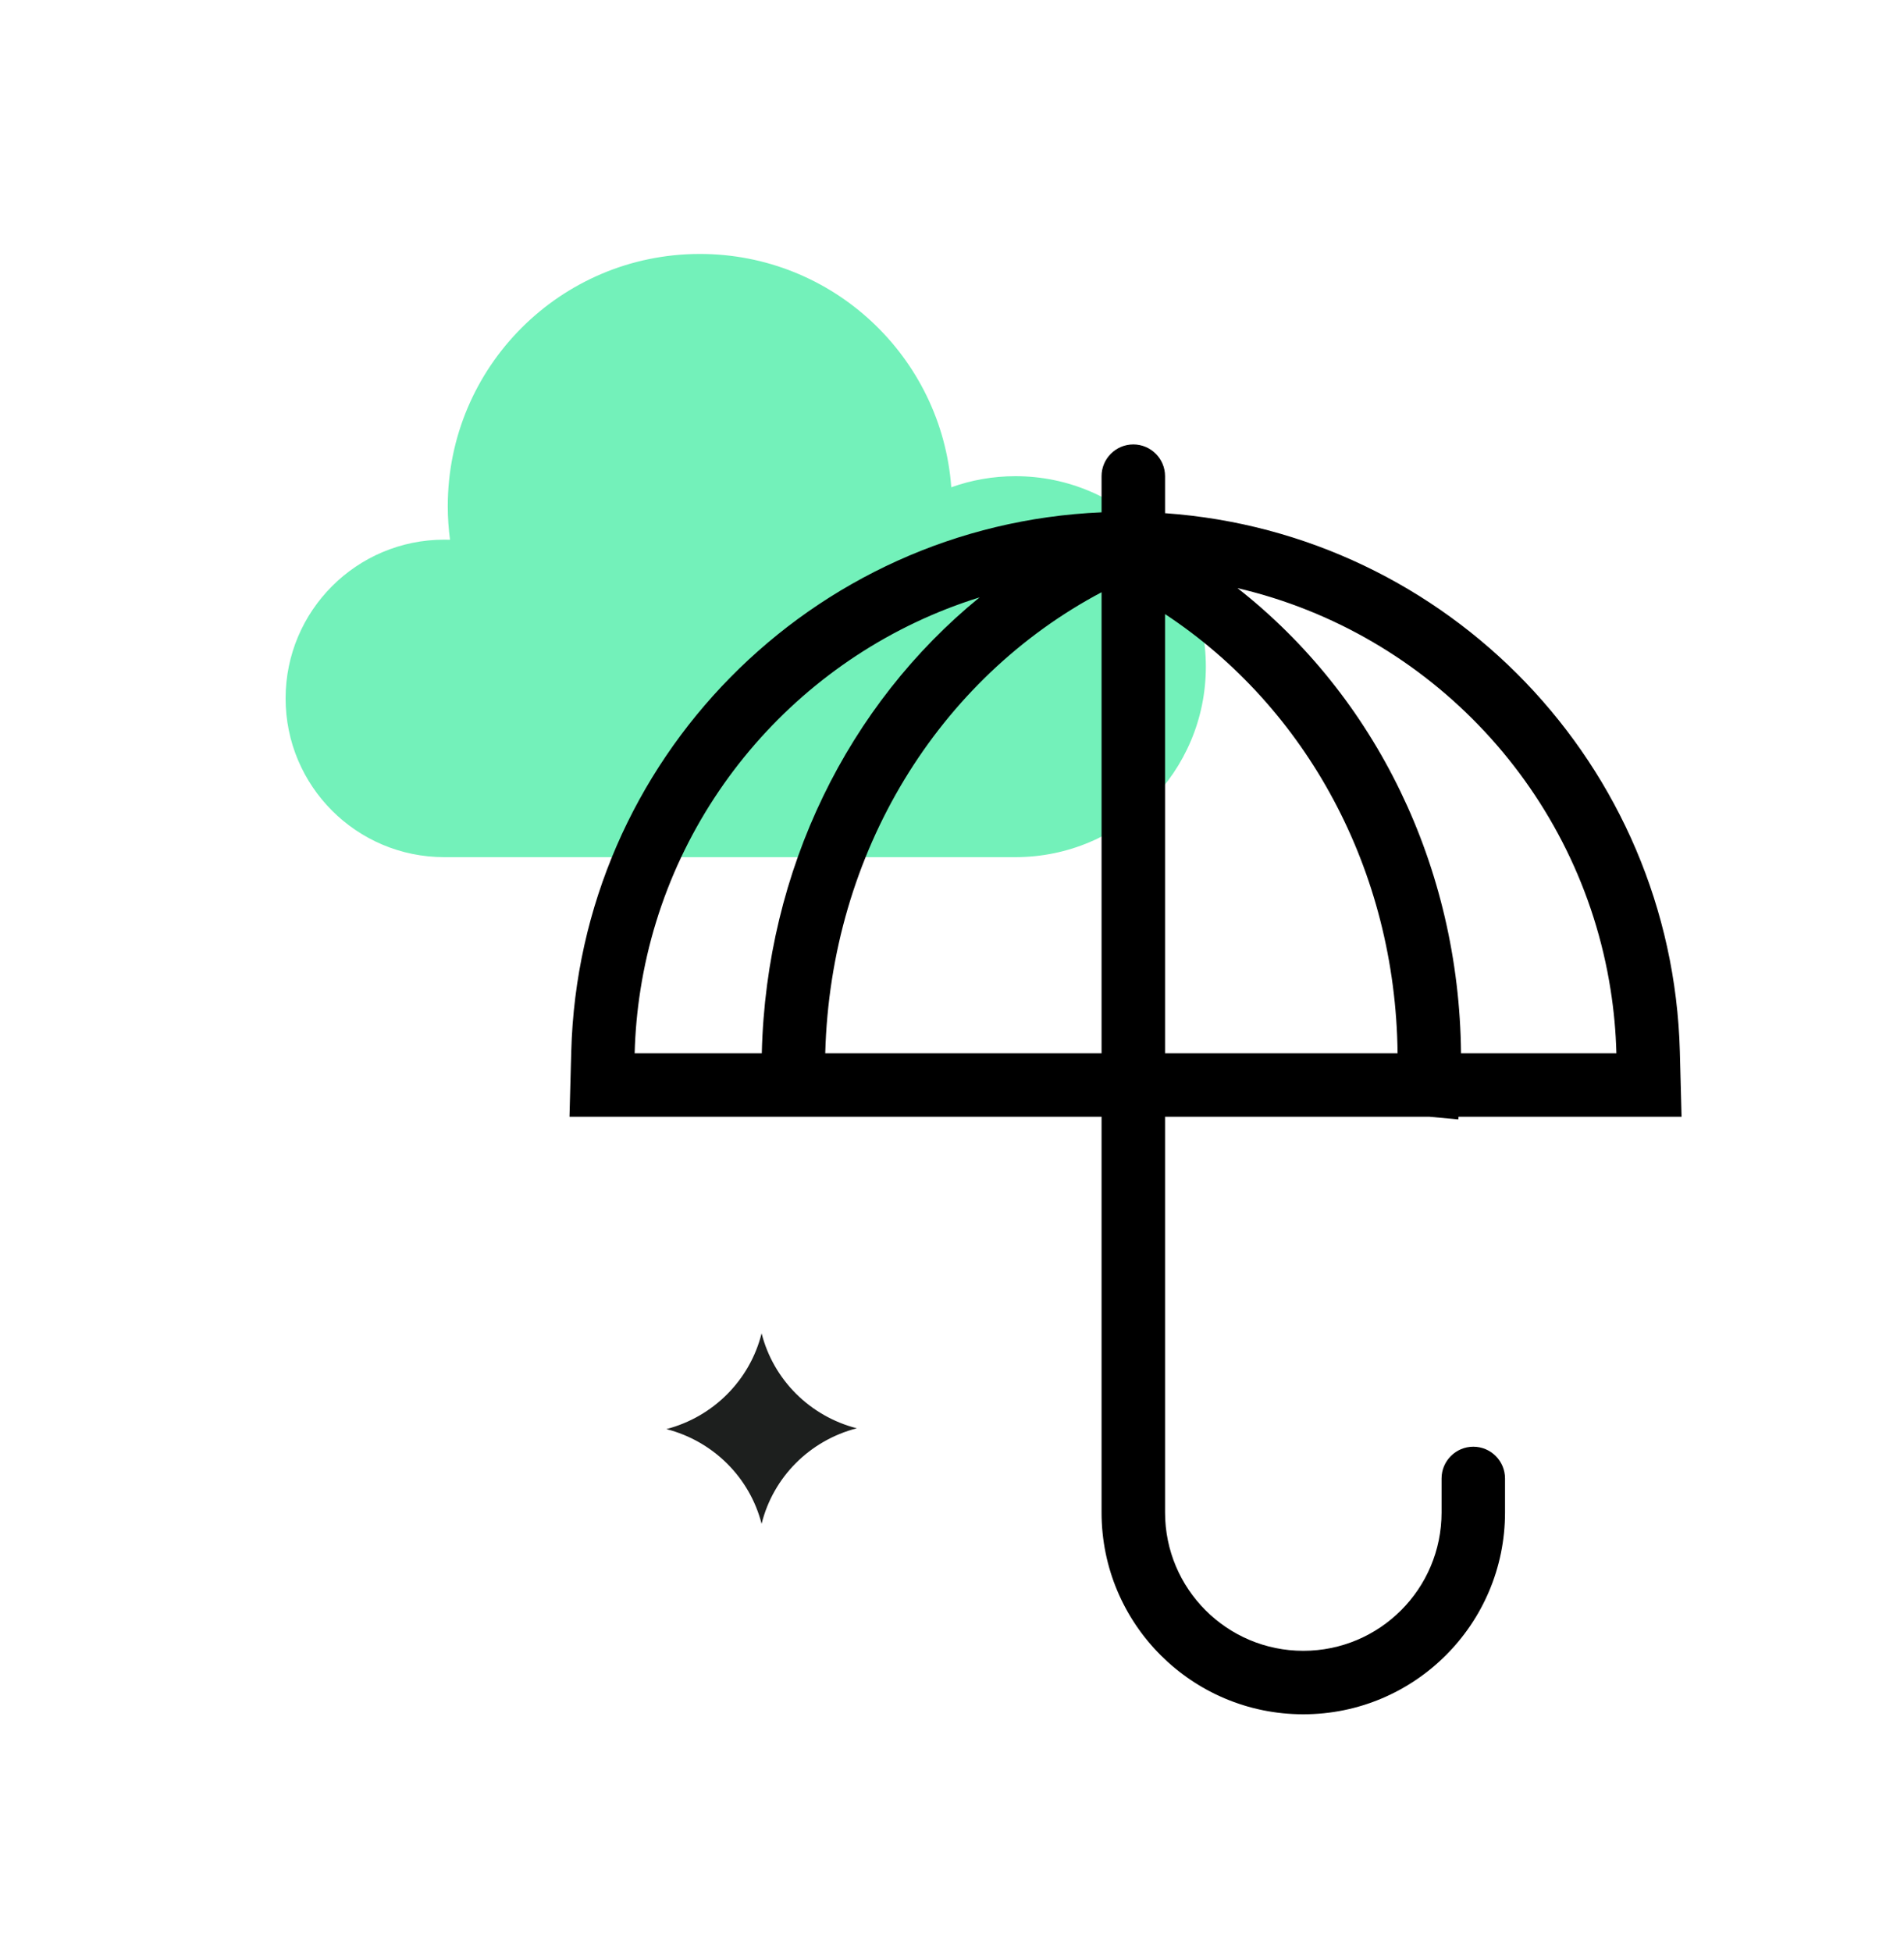
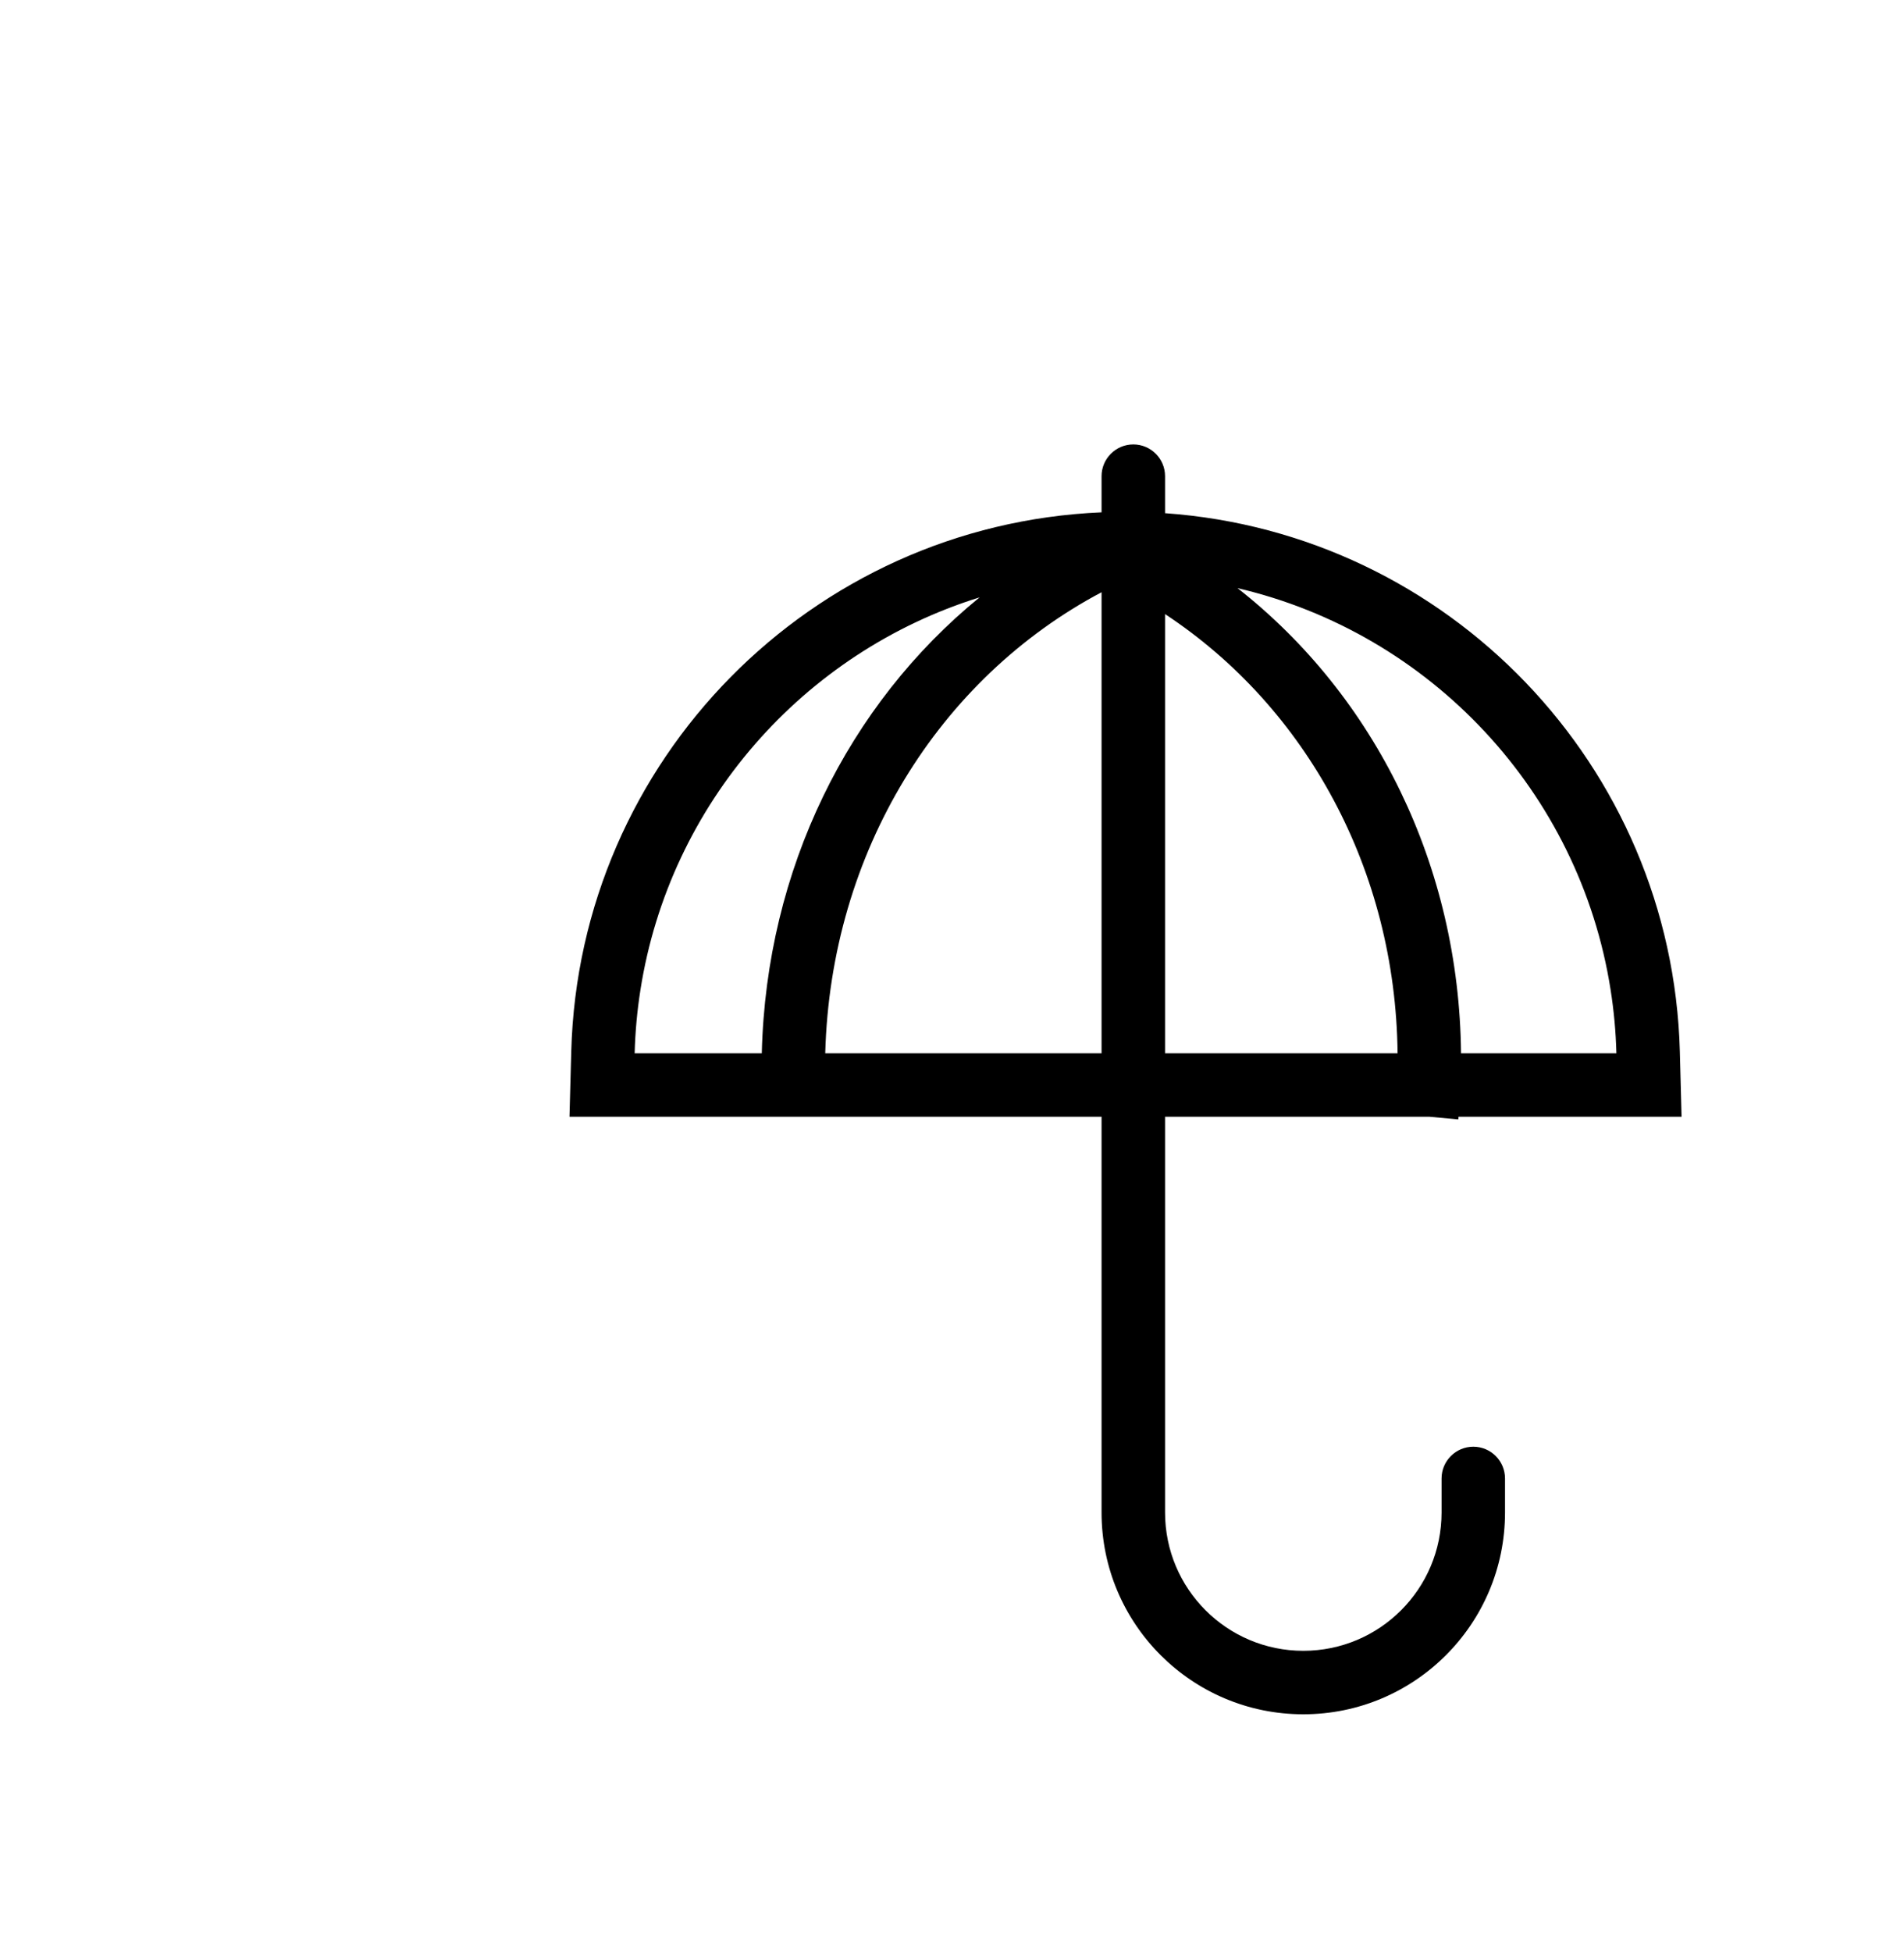
<svg xmlns="http://www.w3.org/2000/svg" width="40" height="41" viewBox="0 0 40 41" fill="none">
-   <path fill-rule="evenodd" clip-rule="evenodd" d="M6 14.667C6 16.508 7.492 18 9.333 18L21.333 18C23.543 18 25.333 16.209 25.333 14C25.333 11.791 23.543 10 21.333 10C20.86 10 20.406 10.082 19.985 10.233C19.782 7.493 17.495 5.333 14.704 5.333C11.778 5.333 9.407 7.705 9.407 10.63C9.407 10.869 9.423 11.105 9.454 11.335C9.414 11.334 9.374 11.333 9.333 11.333C7.492 11.333 6 12.826 6 14.667Z" fill="#73F1BA" />
  <path fill-rule="evenodd" clip-rule="evenodd" d="M24.476 10C24.476 9.632 24.177 9.333 23.809 9.333C23.441 9.333 23.142 9.632 23.142 10V10.759C17.046 11.018 12.163 15.962 12.001 22.083L11.964 23.452H23.142V31.762C23.142 34.103 25.04 36 27.38 36C29.721 36 31.618 34.103 31.618 31.762V31.048C31.618 30.68 31.32 30.381 30.952 30.381C30.584 30.381 30.285 30.68 30.285 31.048V31.762C30.285 33.366 28.985 34.667 27.38 34.667C25.776 34.667 24.476 33.366 24.476 31.762V23.452H30.032L30.636 23.508C30.638 23.489 30.64 23.471 30.642 23.452H35.327L35.291 22.083C35.131 16.072 30.419 11.196 24.476 10.777V10ZM30.694 22.119H33.958C33.946 21.666 33.905 21.221 33.836 20.785C33.184 16.629 30.05 13.296 25.999 12.351C28.896 14.623 30.655 18.192 30.694 22.119ZM24.476 12.896L24.476 22.119H29.361C29.319 18.278 27.452 14.858 24.476 12.896ZM13.455 20.785C14.068 16.877 16.877 13.696 20.579 12.545C17.824 14.791 16.097 18.249 16.004 22.119H13.333C13.345 21.666 13.386 21.221 13.455 20.785ZM23.142 22.119H17.337C17.45 17.883 19.729 14.245 23.142 12.437L23.142 22.119Z" fill="black" />
-   <path d="M18 29.994C17.011 30.249 16.243 31.019 16 32C15.75 31.026 14.984 30.264 14 30.011C14.988 29.753 15.755 28.981 16 28C16.248 28.976 17.015 29.741 18 29.994Z" fill="#1D1F1E" />
</svg>